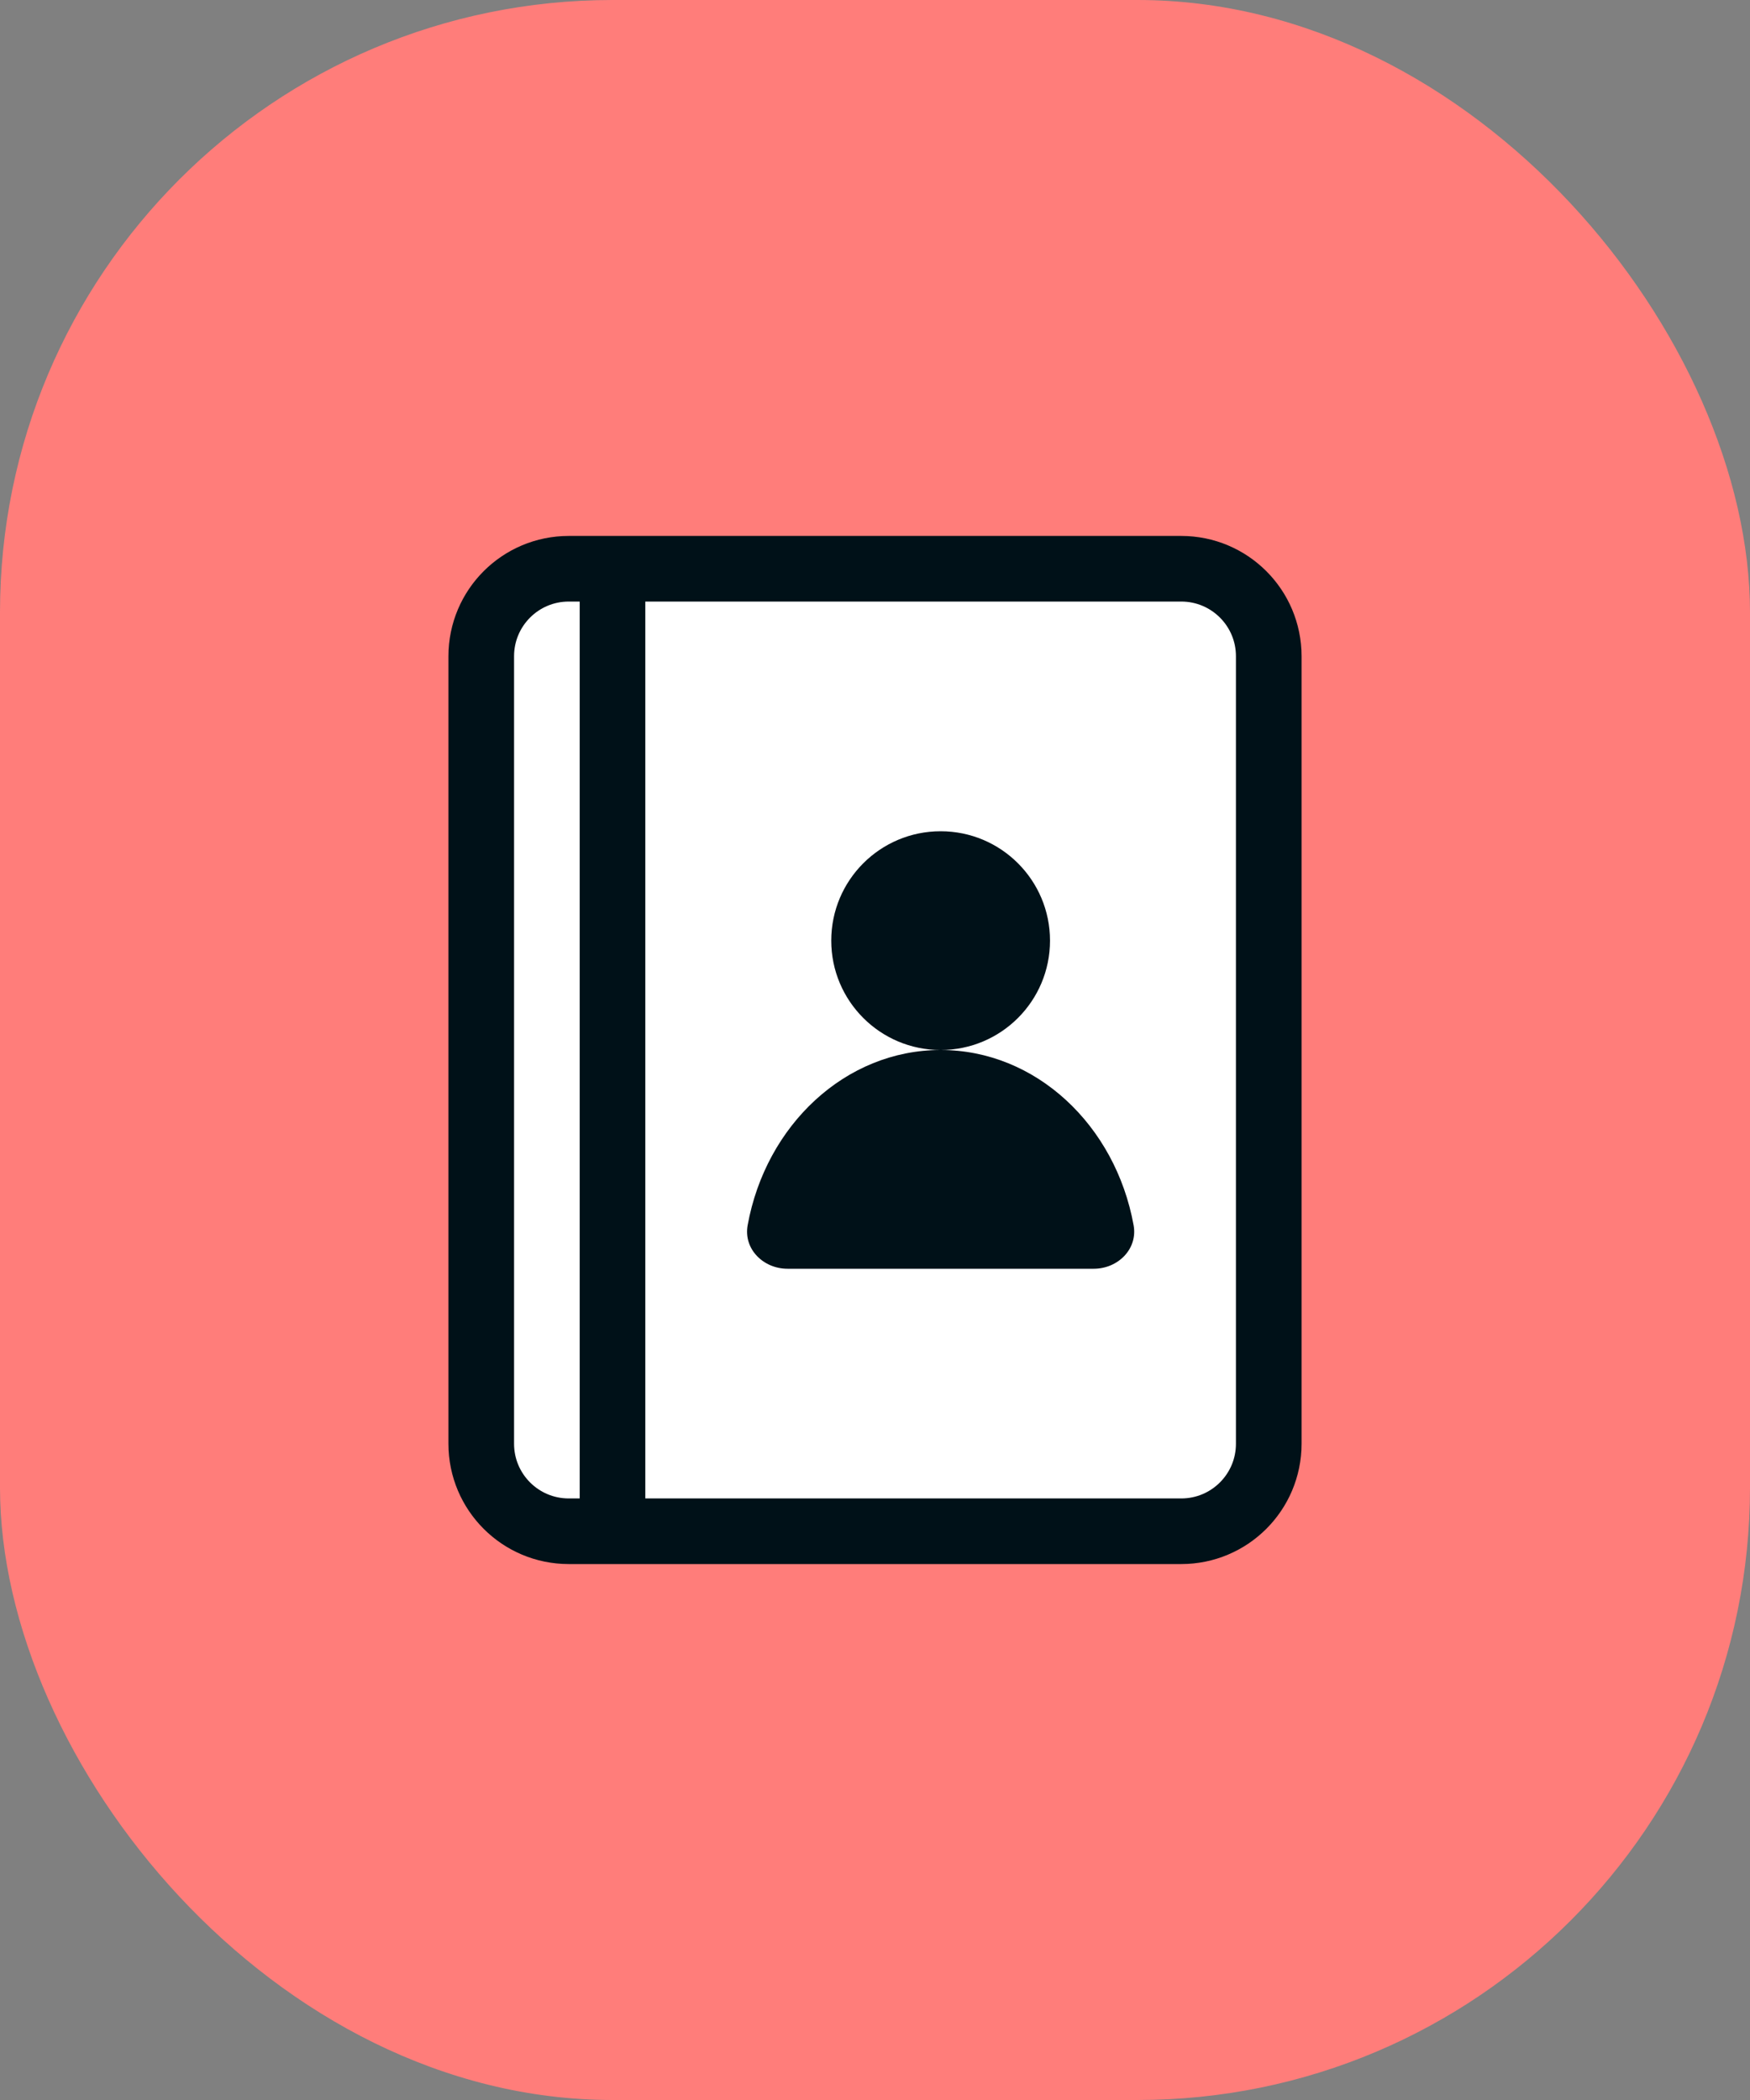
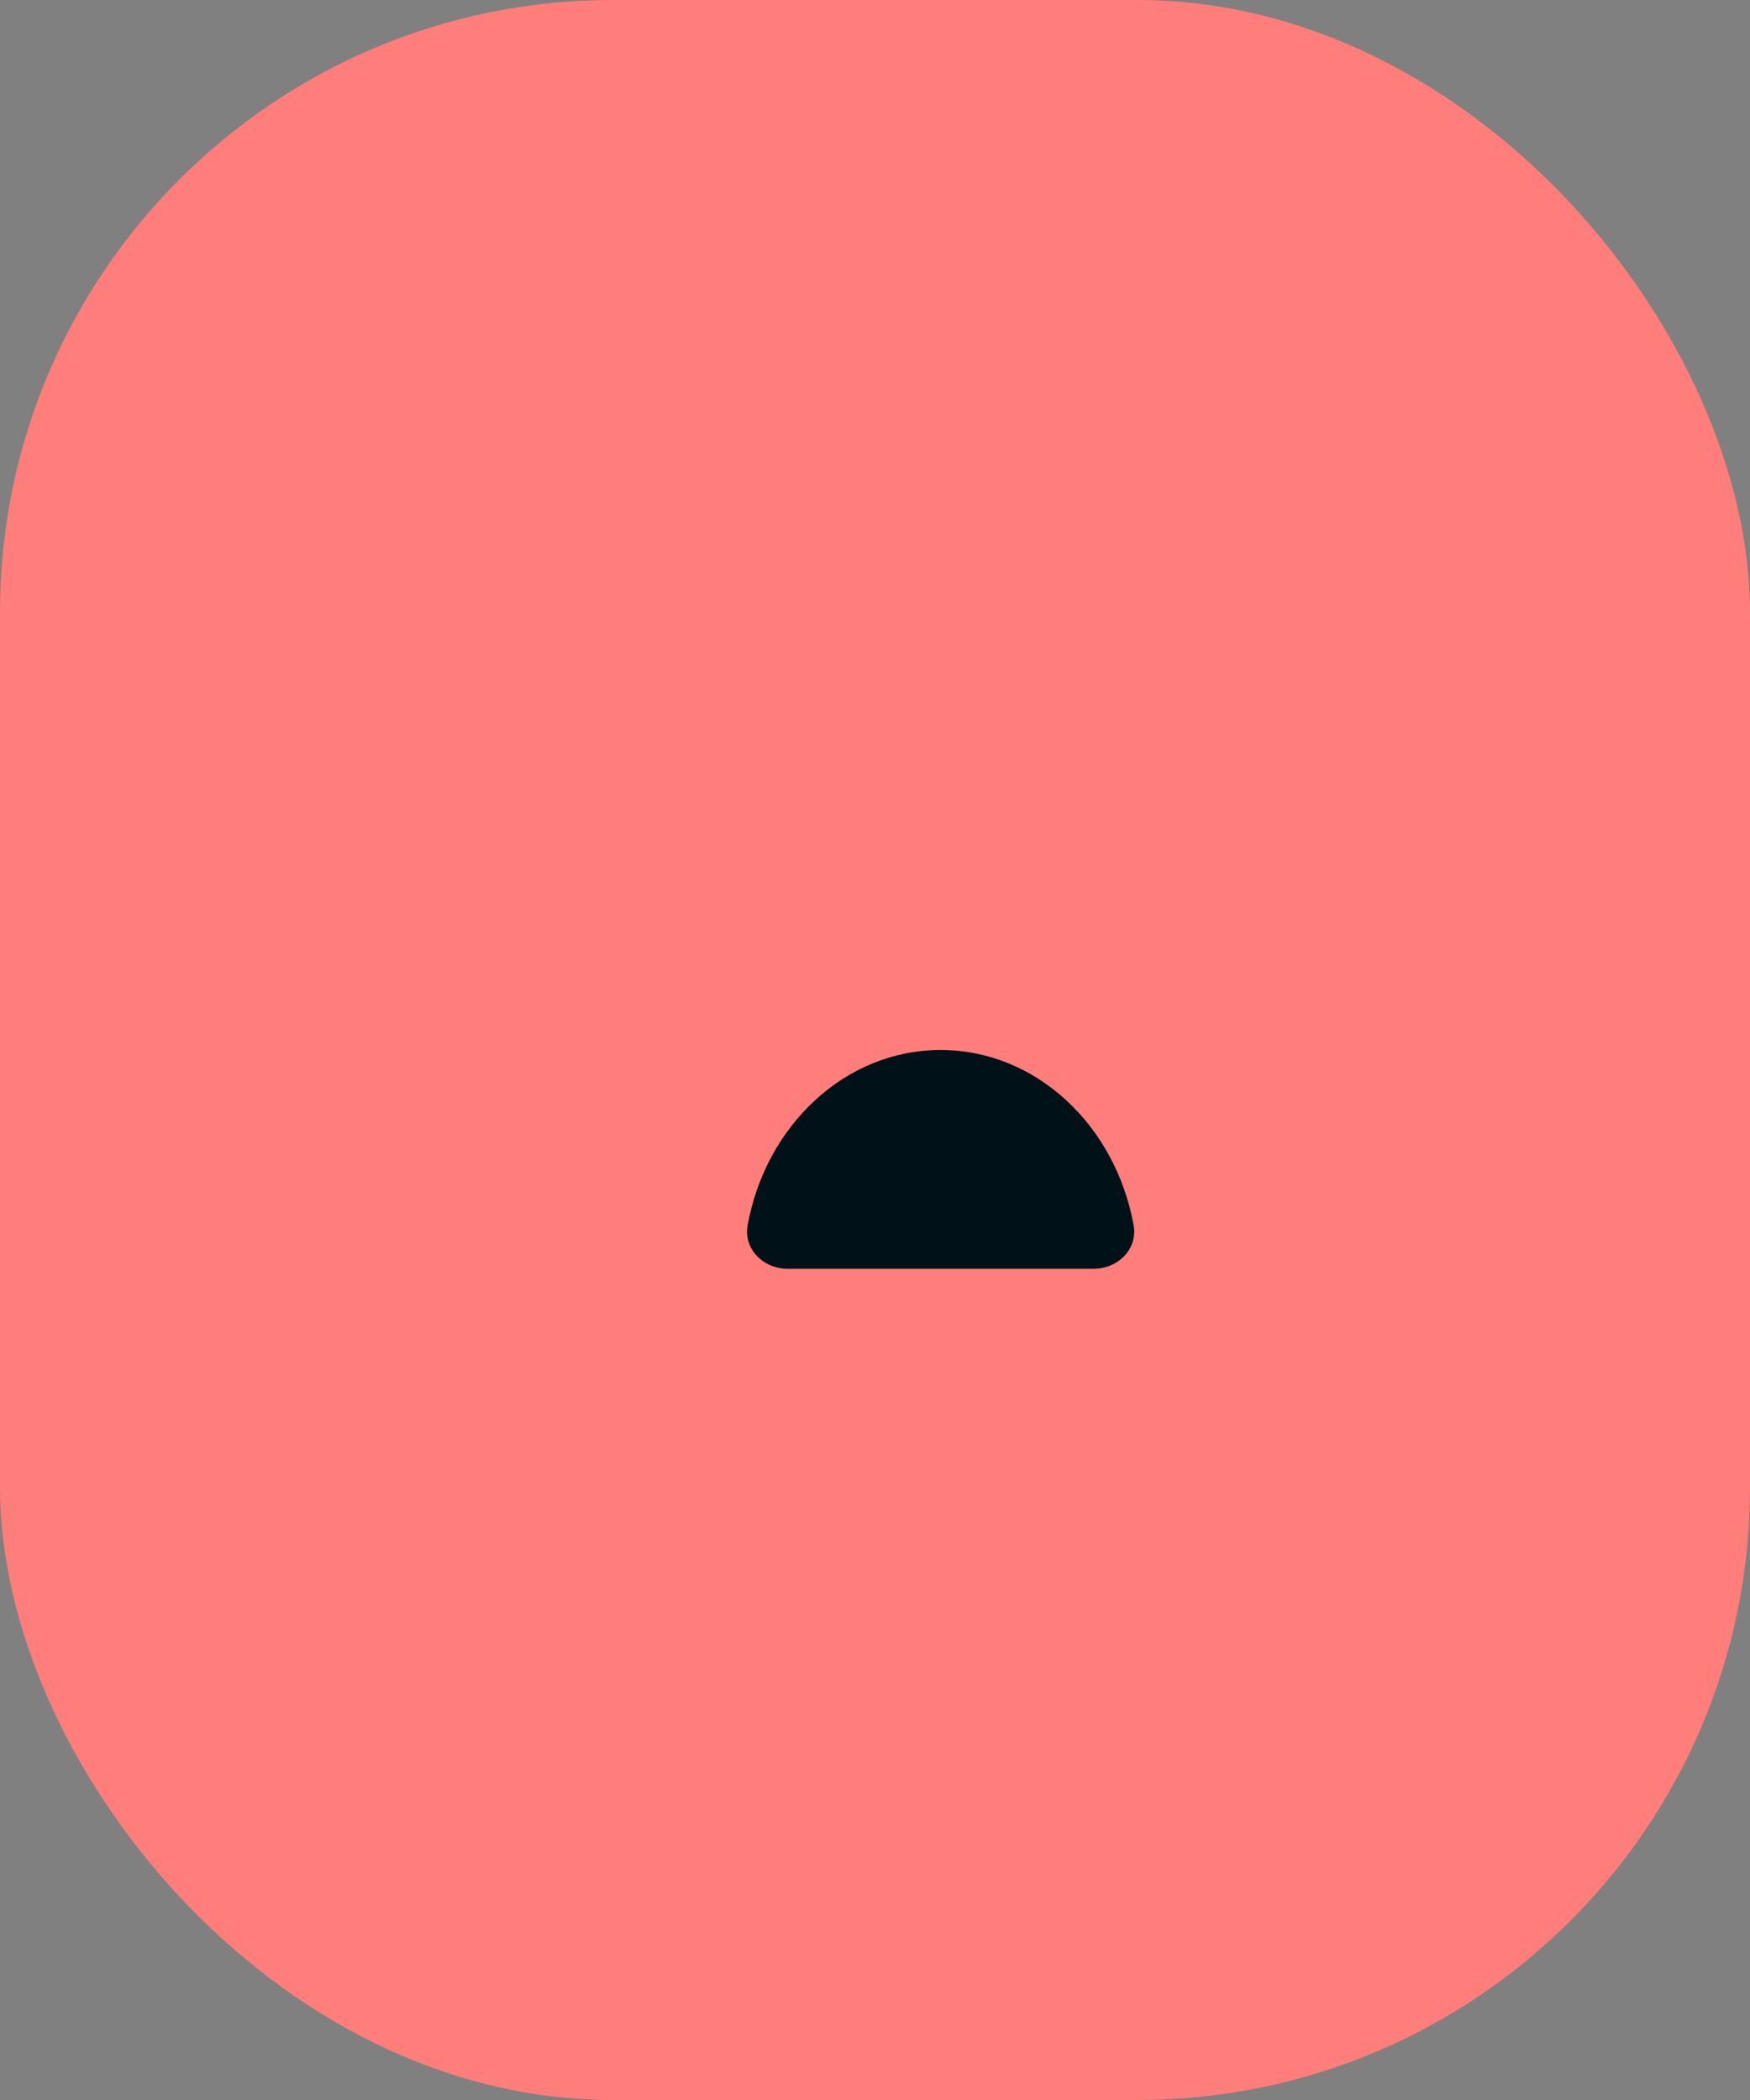
<svg xmlns="http://www.w3.org/2000/svg" fill="none" viewBox="0 0 40 48">
  <rect x="0" y="0" width="40" height="48" fill="#808080" stroke="none" />
  <rect width="40" height="48" rx="14" fill="#FF7D7A" />
-   <path d="M11 15C11 13.895 11.895 13 13 13H14H27C28.105 13 29 13.895 29 15V33C29 34.105 28.105 35 27 35H14H13C11.895 35 11 34.105 11 33V15Z" fill="white" />
-   <path d="M14 13H13C11.895 13 11 13.895 11 15V33C11 34.105 11.895 35 13 35H14M14 13H27C28.105 13 29 13.895 29 15V33C29 34.105 28.105 35 27 35H14M14 13V35" stroke="#001118" stroke-width="1.5" />
  <path d="M21.5 24C19.321 24 17.504 25.72 17.089 28.005C16.99 28.549 17.448 29 18 29H25C25.552 29 26.01 28.549 25.911 28.005C25.496 25.72 23.679 24 21.5 24Z" fill="#001118" />
-   <path d="M21.5 24C22.881 24 24 22.881 24 21.5C24 20.119 22.881 19 21.5 19C20.119 19 19 20.119 19 21.5C19 22.881 20.119 24 21.5 24Z" fill="#001118" />
</svg>